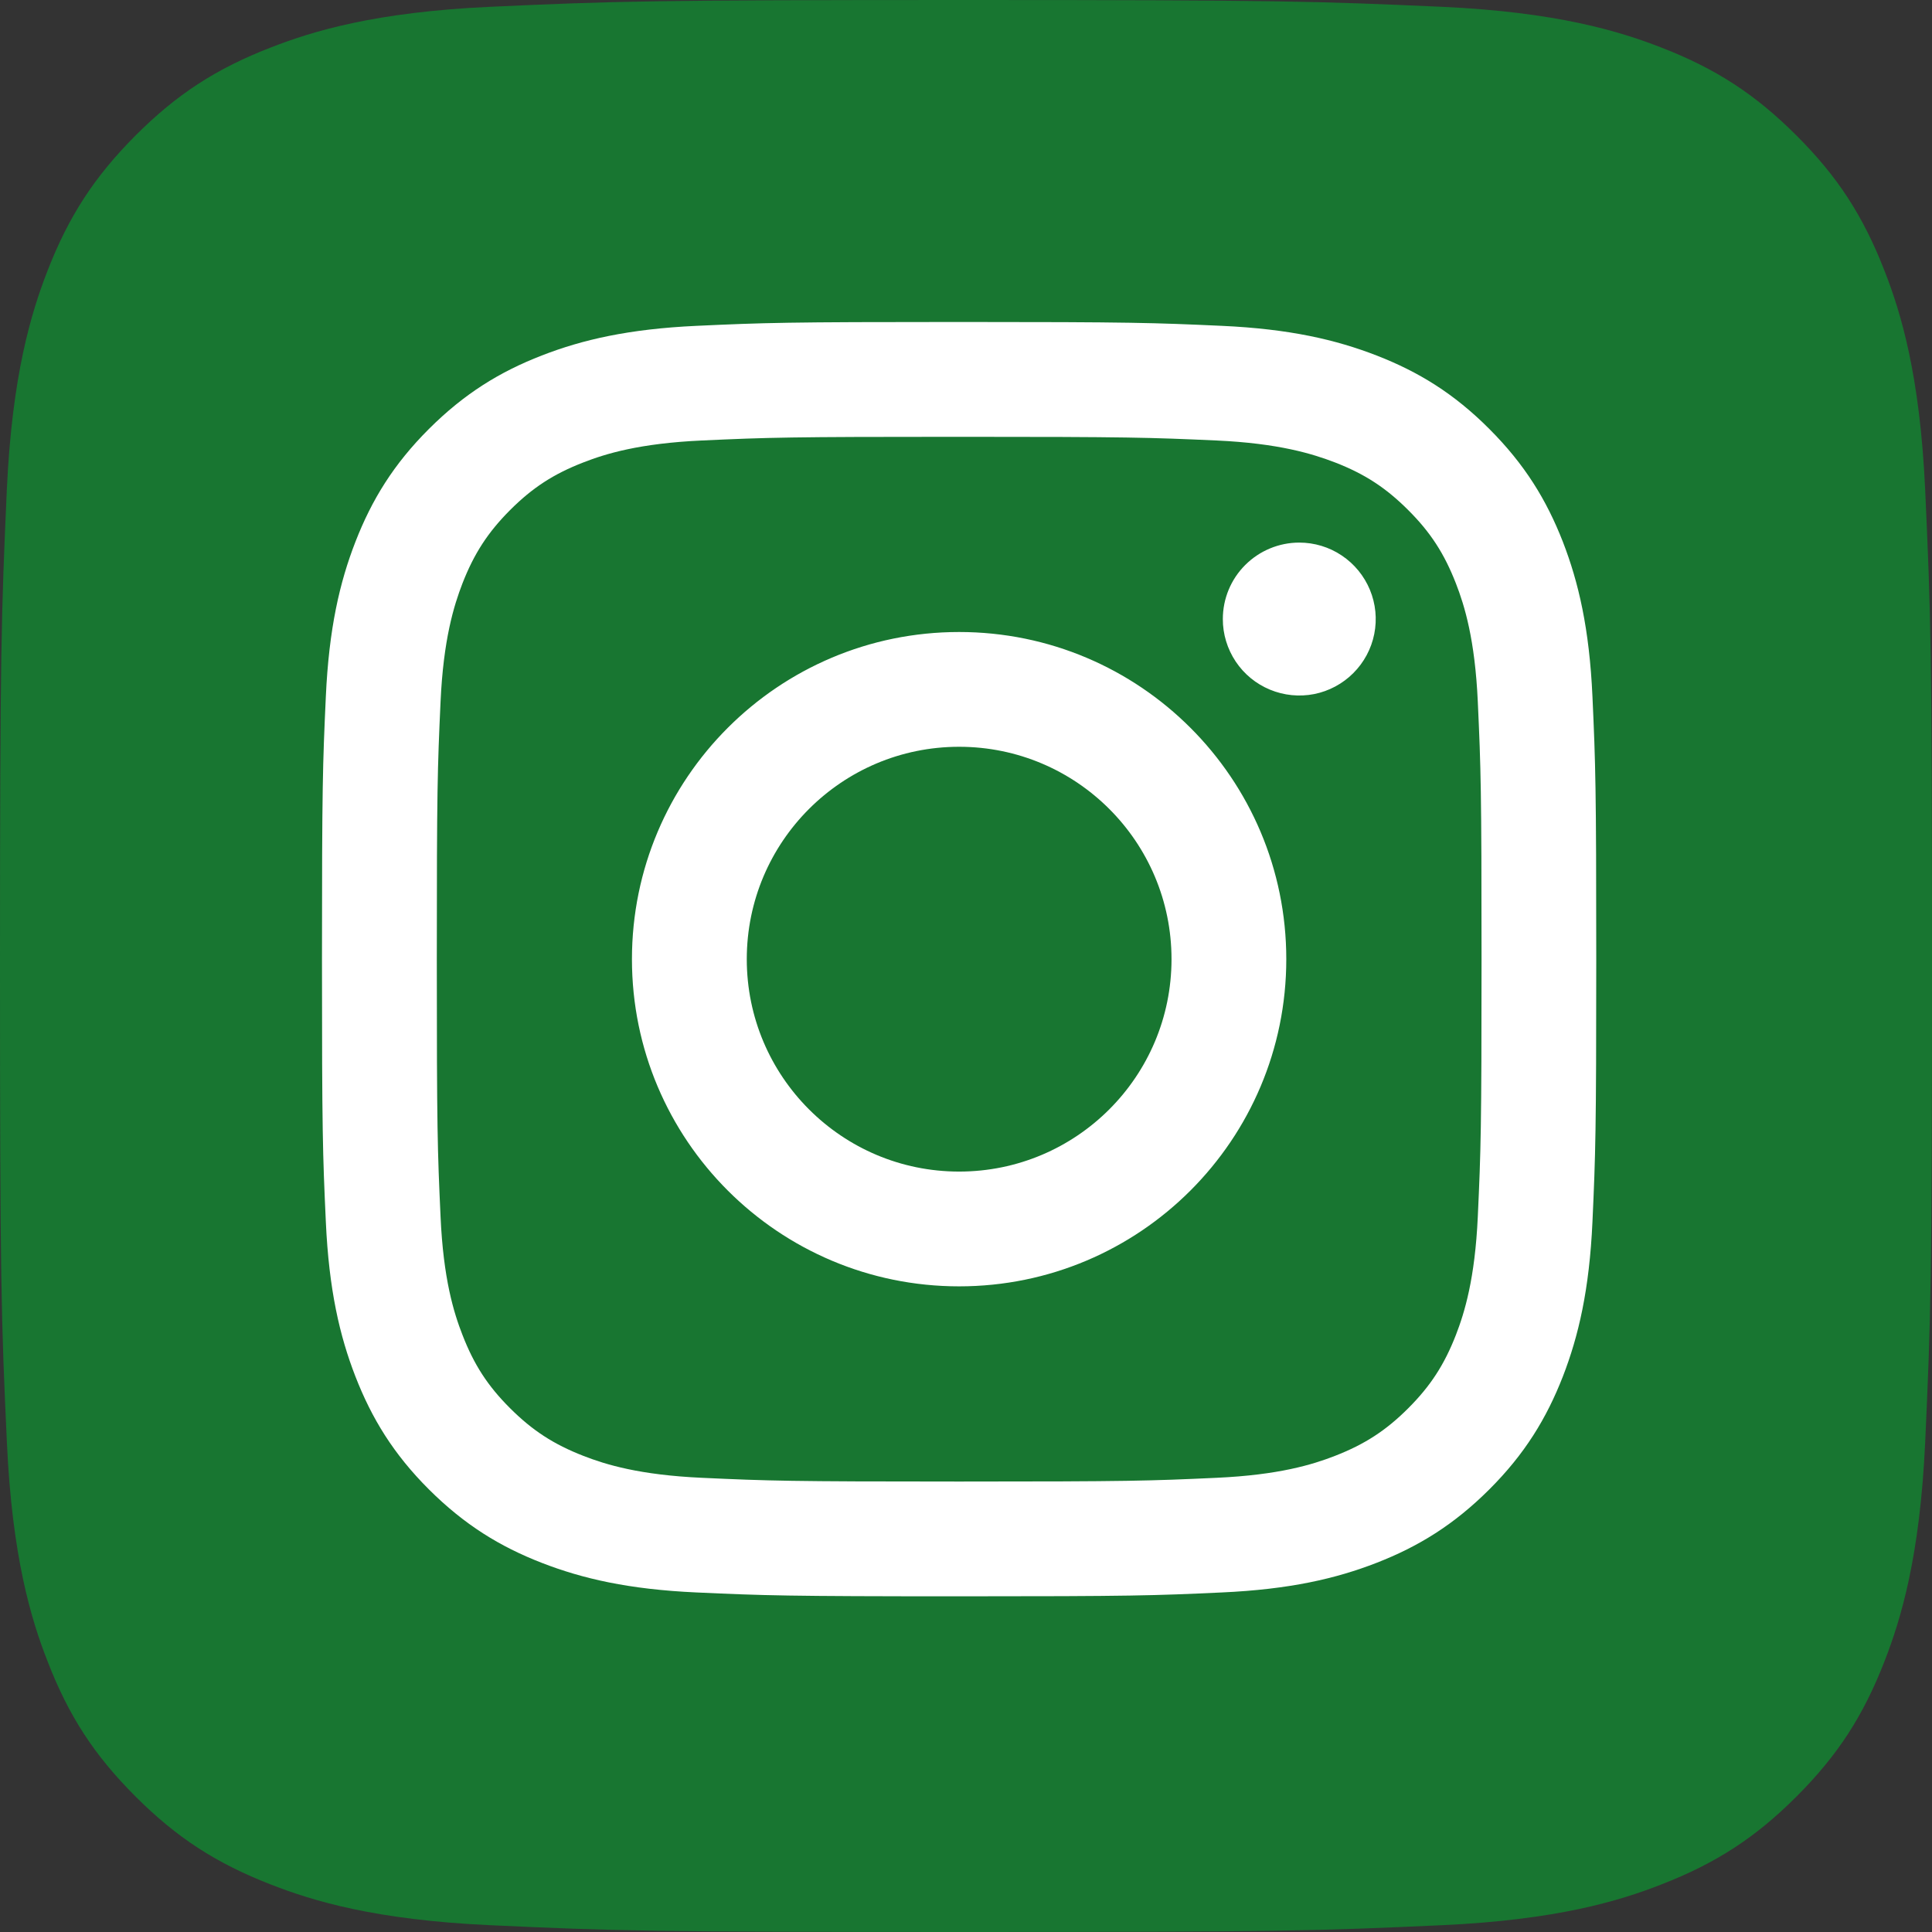
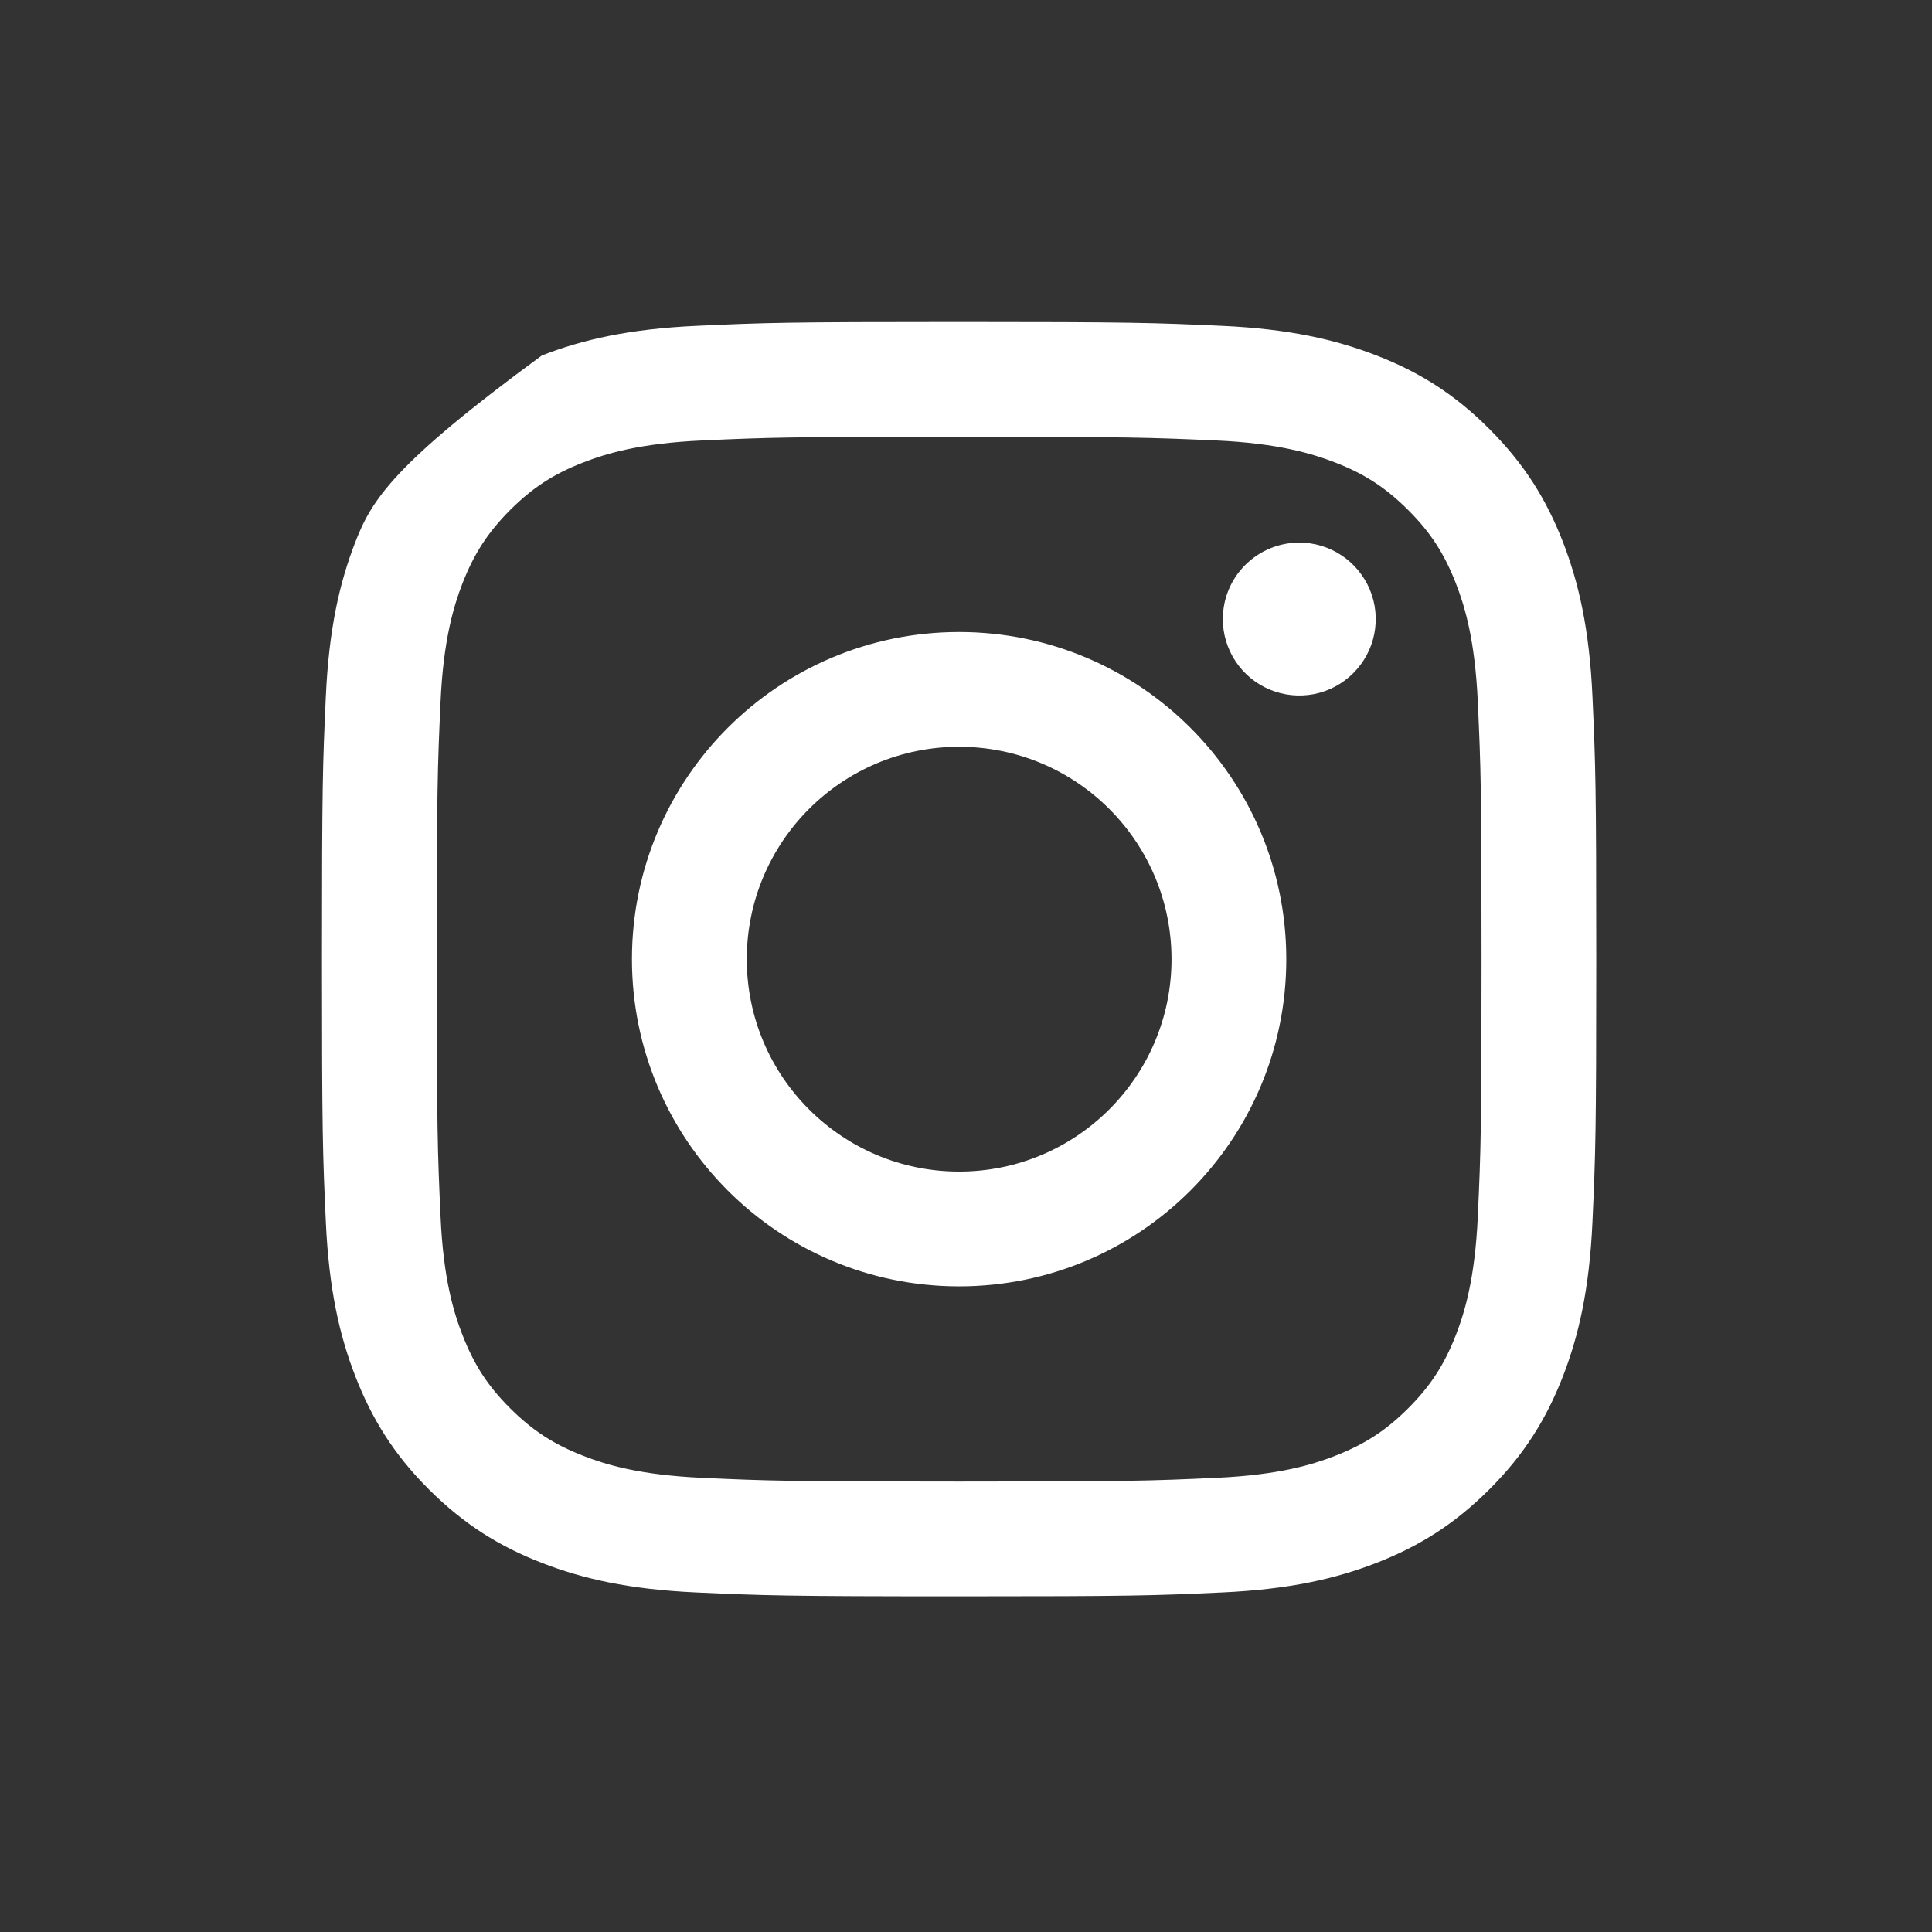
<svg xmlns="http://www.w3.org/2000/svg" width="32" height="32" viewBox="0 0 32 32" fill="none">
  <rect x="0" y="0" width="32" height="32" fill="#333333" stroke="none" />
-   <path d="M8.114 31.887C6.211 31.8 5.178 31.484 4.49 31.215C3.579 30.861 2.929 30.439 2.245 29.756C1.562 29.073 1.138 28.423 0.786 27.512C0.517 26.825 0.201 25.791 0.114 23.888C0.019 21.831 0 21.213 0 16.002C0 10.79 0.021 10.174 0.113 8.114C0.2 6.211 0.518 5.18 0.785 4.49C1.139 3.579 1.563 2.929 2.244 2.245C2.927 1.562 3.577 1.138 4.489 0.785C5.177 0.517 6.21 0.2 8.113 0.113C10.171 0.019 10.79 0 15.999 0C21.211 0 21.828 0.021 23.887 0.113C25.79 0.2 26.822 0.518 27.511 0.785C28.422 1.138 29.072 1.562 29.756 2.245C30.439 2.927 30.861 3.578 31.215 4.489C31.484 5.177 31.8 6.21 31.887 8.114C31.981 10.173 32 10.789 32 16.001C32 21.21 31.981 21.829 31.887 23.888C31.8 25.791 31.482 26.825 31.215 27.512C30.861 28.423 30.438 29.073 29.756 29.756C29.073 30.439 28.422 30.861 27.511 31.215C26.823 31.484 25.79 31.8 23.887 31.887C21.829 31.981 21.211 32 15.999 32C10.79 32 10.171 31.982 8.114 31.887Z" fill="#187631" />
-   <path d="M12.369 15.887C12.369 13.944 13.944 12.369 15.886 12.369C17.829 12.369 19.404 13.944 19.404 15.887C19.404 17.829 17.829 19.405 15.886 19.405C13.944 19.405 12.369 17.829 12.369 15.887M10.467 15.887C10.467 18.88 12.893 21.306 15.886 21.306C18.879 21.306 21.305 18.88 21.305 15.887C21.305 12.894 18.879 10.468 15.886 10.468C12.893 10.468 10.467 12.894 10.467 15.887M20.254 10.253C20.253 10.503 20.328 10.748 20.467 10.957C20.606 11.165 20.803 11.327 21.035 11.423C21.266 11.519 21.521 11.544 21.767 11.496C22.012 11.447 22.238 11.326 22.415 11.149C22.592 10.972 22.713 10.747 22.762 10.501C22.811 10.255 22.786 10.001 22.69 9.769C22.594 9.538 22.432 9.34 22.224 9.201C22.016 9.061 21.771 8.987 21.52 8.987H21.52C21.184 8.987 20.862 9.121 20.625 9.358C20.387 9.595 20.254 9.917 20.254 10.253M11.623 24.477C10.594 24.43 10.035 24.259 9.663 24.114C9.17 23.922 8.819 23.694 8.449 23.325C8.079 22.956 7.851 22.604 7.66 22.111C7.515 21.74 7.343 21.181 7.297 20.152C7.246 19.039 7.235 18.705 7.235 15.887C7.235 13.069 7.246 12.736 7.297 11.622C7.344 10.593 7.516 10.035 7.66 9.662C7.852 9.17 8.08 8.818 8.449 8.448C8.818 8.079 9.169 7.85 9.663 7.659C10.034 7.514 10.594 7.343 11.623 7.296C12.735 7.245 13.069 7.235 15.886 7.235C18.703 7.235 19.038 7.246 20.151 7.296C21.18 7.343 21.738 7.516 22.111 7.659C22.604 7.85 22.955 8.079 23.325 8.449C23.695 8.818 23.922 9.17 24.114 9.662C24.259 10.034 24.43 10.593 24.477 11.622C24.528 12.736 24.539 13.069 24.539 15.887C24.539 18.705 24.528 19.039 24.477 20.152C24.43 21.181 24.258 21.74 24.114 22.112C23.922 22.604 23.694 22.956 23.325 23.325C22.956 23.694 22.604 23.922 22.111 24.114C21.739 24.259 21.18 24.43 20.151 24.477C19.039 24.528 18.705 24.539 15.886 24.539C13.068 24.539 12.735 24.528 11.623 24.477M11.535 5.397C10.412 5.449 9.644 5.627 8.974 5.888C8.28 6.157 7.692 6.518 7.104 7.105C6.517 7.691 6.157 8.28 5.887 8.974C5.626 9.645 5.448 10.412 5.397 11.536C5.345 12.661 5.333 13.021 5.333 15.887C5.333 18.753 5.345 19.113 5.397 20.238C5.448 21.361 5.626 22.128 5.887 22.799C6.157 23.493 6.517 24.083 7.104 24.669C7.692 25.255 8.279 25.616 8.974 25.886C9.646 26.147 10.412 26.325 11.535 26.376C12.661 26.427 13.02 26.44 15.886 26.44C18.752 26.44 19.112 26.428 20.237 26.376C21.361 26.325 22.128 26.147 22.799 25.886C23.493 25.616 24.081 25.255 24.668 24.669C25.256 24.082 25.615 23.493 25.886 22.799C26.146 22.128 26.325 21.361 26.376 20.238C26.427 19.112 26.439 18.753 26.439 15.887C26.439 13.021 26.427 12.661 26.376 11.536C26.325 10.412 26.146 9.645 25.886 8.974C25.615 8.28 25.255 7.692 24.668 7.105C24.082 6.517 23.493 6.157 22.8 5.888C22.128 5.627 21.361 5.448 20.238 5.397C19.113 5.346 18.753 5.333 15.888 5.333C13.022 5.333 12.662 5.345 11.536 5.397" fill="white" />
+   <path d="M12.369 15.887C12.369 13.944 13.944 12.369 15.886 12.369C17.829 12.369 19.404 13.944 19.404 15.887C19.404 17.829 17.829 19.405 15.886 19.405C13.944 19.405 12.369 17.829 12.369 15.887M10.467 15.887C10.467 18.88 12.893 21.306 15.886 21.306C18.879 21.306 21.305 18.88 21.305 15.887C21.305 12.894 18.879 10.468 15.886 10.468C12.893 10.468 10.467 12.894 10.467 15.887M20.254 10.253C20.253 10.503 20.328 10.748 20.467 10.957C20.606 11.165 20.803 11.327 21.035 11.423C21.266 11.519 21.521 11.544 21.767 11.496C22.012 11.447 22.238 11.326 22.415 11.149C22.592 10.972 22.713 10.747 22.762 10.501C22.811 10.255 22.786 10.001 22.69 9.769C22.594 9.538 22.432 9.34 22.224 9.201C22.016 9.061 21.771 8.987 21.52 8.987H21.52C21.184 8.987 20.862 9.121 20.625 9.358C20.387 9.595 20.254 9.917 20.254 10.253M11.623 24.477C10.594 24.43 10.035 24.259 9.663 24.114C9.17 23.922 8.819 23.694 8.449 23.325C8.079 22.956 7.851 22.604 7.66 22.111C7.515 21.74 7.343 21.181 7.297 20.152C7.246 19.039 7.235 18.705 7.235 15.887C7.235 13.069 7.246 12.736 7.297 11.622C7.344 10.593 7.516 10.035 7.66 9.662C7.852 9.17 8.08 8.818 8.449 8.448C8.818 8.079 9.169 7.85 9.663 7.659C10.034 7.514 10.594 7.343 11.623 7.296C12.735 7.245 13.069 7.235 15.886 7.235C18.703 7.235 19.038 7.246 20.151 7.296C21.18 7.343 21.738 7.516 22.111 7.659C22.604 7.85 22.955 8.079 23.325 8.449C23.695 8.818 23.922 9.17 24.114 9.662C24.259 10.034 24.43 10.593 24.477 11.622C24.528 12.736 24.539 13.069 24.539 15.887C24.539 18.705 24.528 19.039 24.477 20.152C24.43 21.181 24.258 21.74 24.114 22.112C23.922 22.604 23.694 22.956 23.325 23.325C22.956 23.694 22.604 23.922 22.111 24.114C21.739 24.259 21.18 24.43 20.151 24.477C19.039 24.528 18.705 24.539 15.886 24.539C13.068 24.539 12.735 24.528 11.623 24.477M11.535 5.397C10.412 5.449 9.644 5.627 8.974 5.888C6.517 7.691 6.157 8.28 5.887 8.974C5.626 9.645 5.448 10.412 5.397 11.536C5.345 12.661 5.333 13.021 5.333 15.887C5.333 18.753 5.345 19.113 5.397 20.238C5.448 21.361 5.626 22.128 5.887 22.799C6.157 23.493 6.517 24.083 7.104 24.669C7.692 25.255 8.279 25.616 8.974 25.886C9.646 26.147 10.412 26.325 11.535 26.376C12.661 26.427 13.02 26.44 15.886 26.44C18.752 26.44 19.112 26.428 20.237 26.376C21.361 26.325 22.128 26.147 22.799 25.886C23.493 25.616 24.081 25.255 24.668 24.669C25.256 24.082 25.615 23.493 25.886 22.799C26.146 22.128 26.325 21.361 26.376 20.238C26.427 19.112 26.439 18.753 26.439 15.887C26.439 13.021 26.427 12.661 26.376 11.536C26.325 10.412 26.146 9.645 25.886 8.974C25.615 8.28 25.255 7.692 24.668 7.105C24.082 6.517 23.493 6.157 22.8 5.888C22.128 5.627 21.361 5.448 20.238 5.397C19.113 5.346 18.753 5.333 15.888 5.333C13.022 5.333 12.662 5.345 11.536 5.397" fill="white" />
</svg>